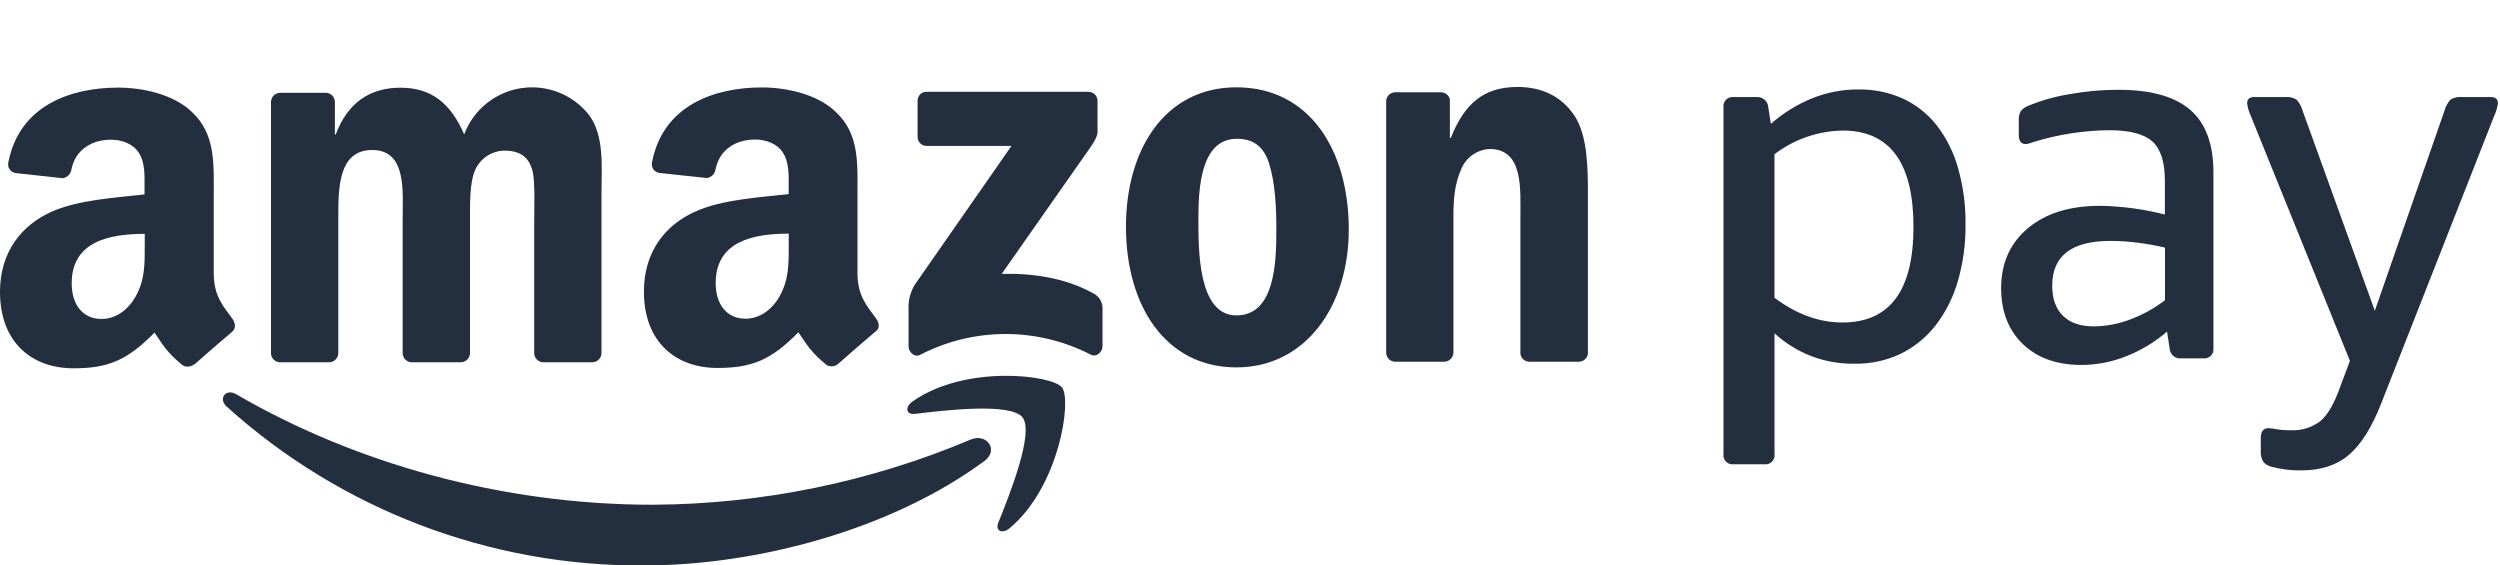
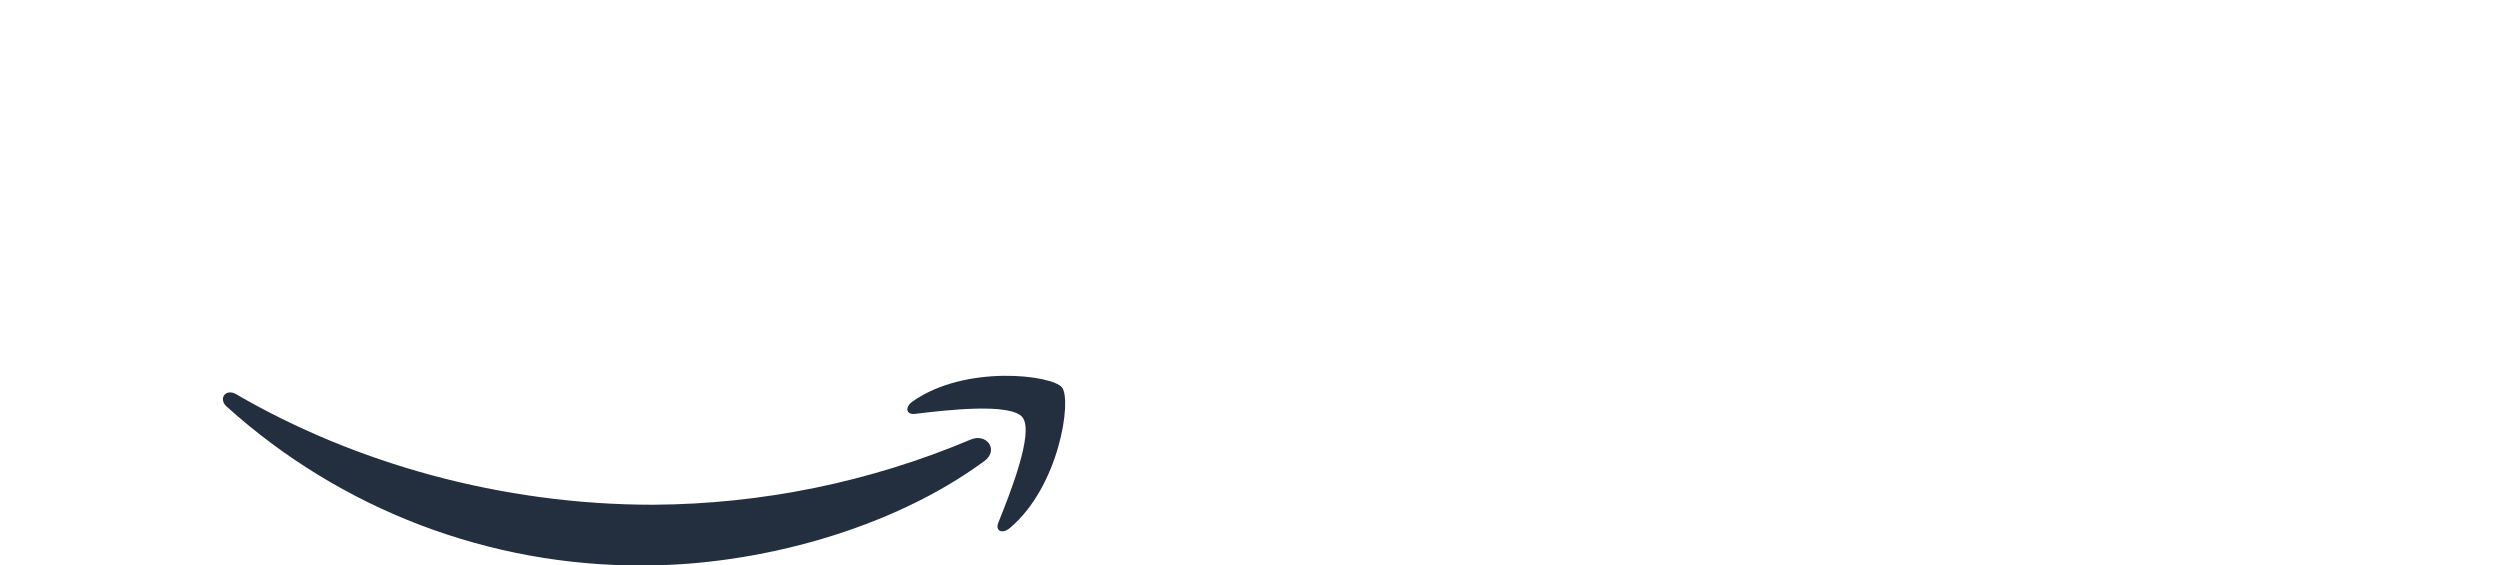
<svg xmlns="http://www.w3.org/2000/svg" width="575" height="130" viewBox="0 0 575 130" fill="none">
  <g clip-path="url(#clip0_111_1647)">
-     <path fill-rule="evenodd" clip-rule="evenodd" d="M44.68 83.76C44.317 84.075 43.866 84.27 43.388 84.318C42.91 84.366 42.429 84.266 42.01 84.03C38.26 80.91 37.58 79.47 35.54 76.5C29.33 82.82 24.94 84.71 16.91 84.71C7.4 84.71 0 78.84 0 67.1C0 57.93 5 51.7 12 48.64C18.13 45.95 26.69 45.46 33.24 44.72V43.26C33.24 40.57 33.45 37.39 31.87 35.06C30.49 32.98 27.87 32.13 25.53 32.13C21.22 32.13 17.38 34.34 16.44 38.91C16.382 39.428 16.155 39.913 15.793 40.289C15.431 40.666 14.956 40.912 14.44 40.99L3.58 39.8C3.312 39.762 3.054 39.669 2.823 39.528C2.592 39.387 2.391 39.201 2.234 38.98C2.077 38.759 1.966 38.509 1.909 38.244C1.852 37.98 1.849 37.706 1.9 37.44C4.41 24.16 16.41 20.15 27.16 20.15C32.66 20.15 39.84 21.61 44.16 25.77C49.65 30.91 49.16 37.77 49.16 45.22V62.81C49.16 68.11 51.36 70.43 53.43 73.28C54.15 74.28 54.31 75.53 53.43 76.28C51.12 78.21 47.02 81.77 44.77 83.78L44.68 83.76ZM33.29 56.22C33.29 60.62 33.39 64.29 31.18 68.22C29.38 71.4 26.53 73.36 23.35 73.36C19.02 73.36 16.49 70.06 16.49 65.16C16.49 55.54 25.12 53.79 33.29 53.79V56.24V56.22ZM75.62 83.32H64.33C63.823 83.294 63.343 83.087 62.976 82.736C62.609 82.385 62.38 81.915 62.33 81.41V23.41C62.348 22.851 62.584 22.322 62.988 21.935C63.392 21.548 63.931 21.334 64.49 21.34H75.02C75.541 21.369 76.033 21.589 76.402 21.958C76.771 22.327 76.991 22.819 77.02 23.34V30.91H77.23C79.97 23.58 85.14 20.17 92.1 20.17C99.06 20.17 103.59 23.58 106.76 30.91C107.799 28.139 109.557 25.695 111.853 23.828C114.149 21.961 116.9 20.738 119.824 20.285C122.748 19.833 125.74 20.166 128.493 21.251C131.246 22.336 133.661 24.134 135.49 26.46C139.08 31.34 138.34 38.46 138.34 44.64V81.23C138.335 81.511 138.274 81.787 138.162 82.044C138.049 82.302 137.887 82.534 137.684 82.728C137.482 82.922 137.243 83.075 136.981 83.176C136.72 83.278 136.441 83.327 136.16 83.32H124.87C124.335 83.292 123.83 83.062 123.459 82.675C123.087 82.289 122.877 81.776 122.87 81.24V50.5C122.87 48.06 123.08 41.96 122.55 39.64C121.71 35.74 119.18 34.64 115.91 34.64C114.444 34.685 113.023 35.159 111.823 36.003C110.623 36.847 109.697 38.025 109.16 39.39C108 42.33 108.1 47.2 108.1 50.5V81.23C108.095 81.51 108.035 81.786 107.923 82.042C107.811 82.299 107.649 82.53 107.448 82.725C107.246 82.919 107.009 83.071 106.748 83.173C106.488 83.275 106.21 83.325 105.93 83.32H94.61C94.076 83.29 93.573 83.059 93.201 82.673C92.831 82.287 92.619 81.775 92.61 81.24V50.5C92.61 44.03 93.61 34.5 85.61 34.5C77.61 34.5 77.81 43.77 77.81 50.5V81.23C77.805 81.511 77.744 81.787 77.632 82.044C77.519 82.302 77.357 82.534 77.154 82.728C76.952 82.922 76.713 83.075 76.451 83.176C76.19 83.278 75.911 83.327 75.63 83.32M201.49 73.24C199.42 70.39 197.22 68.07 197.22 62.78V45.18C197.22 37.72 197.75 30.87 192.22 25.73C187.89 21.57 180.71 20.11 175.22 20.11C164.47 20.11 152.47 24.11 149.95 37.4C149.897 37.667 149.899 37.943 149.957 38.209C150.014 38.476 150.125 38.728 150.283 38.95C150.442 39.172 150.644 39.359 150.877 39.5C151.11 39.641 151.37 39.733 151.64 39.77L162.59 40.95C163.105 40.87 163.58 40.623 163.941 40.248C164.302 39.872 164.53 39.388 164.59 38.87C165.54 34.3 169.36 32.09 173.67 32.09C176 32.09 178.67 32.95 180.01 35.03C181.6 37.35 181.39 40.53 181.39 43.22V44.65C174.84 45.38 166.27 45.87 160.15 48.56C153.07 51.62 148.1 57.85 148.1 67.03C148.1 78.76 155.5 84.63 165.01 84.63C173.01 84.63 177.43 82.74 183.63 76.42C185.69 79.42 186.36 80.83 190.11 83.95C190.528 84.184 191.008 84.285 191.486 84.238C191.963 84.192 192.415 84.001 192.78 83.69C195.03 81.69 199.13 78.12 201.44 76.19C202.41 75.5 202.25 74.28 201.49 73.24ZM179.29 68.17C177.5 71.34 174.64 73.3 171.47 73.3C167.14 73.3 164.61 70 164.61 65.11C164.61 55.48 173.24 53.74 181.41 53.74V56.18C181.41 60.59 181.49 64.25 179.29 68.17ZM211.05 31.5V23.21C211.037 22.93 211.083 22.651 211.184 22.39C211.286 22.13 211.441 21.893 211.64 21.696C211.839 21.499 212.077 21.346 212.339 21.247C212.601 21.147 212.881 21.104 213.16 21.12H250.29C250.569 21.11 250.848 21.158 251.108 21.259C251.369 21.36 251.606 21.513 251.806 21.708C252.006 21.903 252.165 22.137 252.272 22.395C252.379 22.653 252.433 22.93 252.43 23.21V30.32C252.43 31.51 251.43 33.07 249.64 35.53L230.4 62.99C237.54 62.82 245.09 63.89 251.58 67.54C252.169 67.854 252.664 68.318 253.015 68.885C253.367 69.453 253.561 70.103 253.58 70.77V79.65C253.58 80.87 252.25 82.28 250.84 81.55C244.77 78.43 238.041 76.808 231.216 76.821C224.392 76.833 217.669 78.478 211.61 81.62C210.32 82.31 208.97 80.92 208.97 79.7V71.25C208.852 69.258 209.333 67.276 210.35 65.56L232.64 33.56H213.2C212.92 33.571 212.64 33.525 212.379 33.424C212.117 33.324 211.878 33.171 211.677 32.976C211.476 32.78 211.317 32.546 211.209 32.287C211.101 32.028 211.047 31.75 211.05 31.47M284.49 31.92C276.16 31.92 275.63 43.26 275.63 50.34C275.63 57.42 275.53 72.54 284.38 72.54C293.23 72.54 293.56 60.34 293.56 52.9C293.56 48.02 293.35 42.16 291.87 37.53C290.6 33.53 288.07 31.92 284.49 31.92ZM284.38 20.08C301.15 20.08 310.22 34.48 310.22 52.78C310.22 70.47 300.22 84.5 284.38 84.5C267.93 84.5 258.97 70.1 258.97 52.17C258.97 34.24 268.04 20.08 284.38 20.08ZM332.08 83.2H320.82C320.285 83.172 319.78 82.942 319.409 82.555C319.037 82.169 318.827 81.656 318.82 81.12V23.12C318.878 22.589 319.133 22.099 319.534 21.747C319.936 21.395 320.456 21.207 320.99 21.22H331.47C331.934 21.235 332.381 21.401 332.742 21.694C333.103 21.986 333.359 22.389 333.47 22.84V31.71H333.69C336.85 23.78 341.28 20 349.08 20C354.14 20 359.08 21.83 362.27 26.83C365.22 31.47 365.22 39.28 365.22 44.89V81.38C365.14 81.895 364.876 82.363 364.477 82.698C364.078 83.032 363.571 83.211 363.05 83.2H351.69C351.196 83.179 350.726 82.985 350.36 82.653C349.995 82.32 349.757 81.87 349.69 81.38V49.89C349.69 43.55 350.43 34.27 342.62 34.27C341.2 34.336 339.829 34.808 338.669 35.63C337.51 36.453 336.611 37.591 336.08 38.91C334.5 42.45 334.29 45.99 334.29 49.91V81.12C334.269 81.686 334.027 82.221 333.615 82.61C333.204 82.999 332.656 83.211 332.09 83.2M424 30.03C418.259 30.075 412.688 31.988 408.13 35.48V68.48C413.183 72.28 418.393 74.177 423.76 74.17C434.653 74.17 440.1 66.837 440.1 52.17C440.1 37.503 434.733 30.12 424 30.02V30.03ZM407.3 28.49C410.138 25.987 413.381 23.985 416.89 22.57C420.205 21.249 423.741 20.57 427.31 20.57C430.857 20.504 434.376 21.214 437.62 22.65C440.677 24.052 443.355 26.164 445.43 28.81C447.69 31.742 449.36 35.083 450.35 38.65C451.549 42.877 452.129 47.256 452.07 51.65C452.125 56.137 451.504 60.607 450.23 64.91C449.163 68.561 447.416 71.978 445.08 74.98C442.911 77.71 440.156 79.917 437.02 81.44C433.724 82.97 430.123 83.726 426.49 83.65C419.701 83.762 413.129 81.255 408.14 76.65V104.41C408.187 104.732 408.158 105.061 408.056 105.37C407.953 105.679 407.78 105.96 407.55 106.19C407.32 106.42 407.039 106.593 406.73 106.696C406.421 106.798 406.092 106.827 405.77 106.78H398.77C398.448 106.827 398.119 106.798 397.81 106.696C397.501 106.593 397.22 106.42 396.99 106.19C396.76 105.96 396.587 105.679 396.484 105.37C396.382 105.061 396.353 104.732 396.4 104.41V24.7C396.355 24.378 396.385 24.05 396.489 23.742C396.592 23.434 396.765 23.155 396.995 22.925C397.225 22.695 397.504 22.522 397.812 22.419C398.121 22.316 398.448 22.285 398.77 22.33H403.98C404.316 22.299 404.656 22.336 404.977 22.439C405.299 22.542 405.597 22.71 405.852 22.931C406.107 23.153 406.315 23.424 406.462 23.728C406.61 24.032 406.694 24.363 406.71 24.7L407.3 28.49ZM481.61 75.07C484.401 75.035 487.165 74.517 489.78 73.54C492.715 72.461 495.469 70.944 497.95 69.04V56.95C495.898 56.467 493.822 56.094 491.73 55.83C489.631 55.555 487.517 55.414 485.4 55.41C476.467 55.41 472.003 58.847 472.01 65.72C472.01 68.72 472.84 71.03 474.5 72.65C476.16 74.27 478.53 75.077 481.61 75.07ZM467.75 32.65L466.86 32.95C466.539 33.064 466.201 33.125 465.86 33.13C464.86 33.13 464.32 32.42 464.32 30.99V27.82C464.244 27.019 464.411 26.214 464.8 25.51C465.311 24.937 465.962 24.506 466.69 24.26C469.697 23.038 472.834 22.162 476.04 21.65C479.713 20.985 483.438 20.65 487.17 20.65C494.67 20.65 500.197 22.187 503.75 25.26C507.303 28.333 509.083 33.11 509.09 39.59V80.05C509.135 80.372 509.105 80.7 509.001 81.007C508.898 81.316 508.725 81.595 508.495 81.825C508.265 82.055 507.985 82.228 507.677 82.331C507.369 82.434 507.042 82.465 506.72 82.42H501.62C501.3 82.452 500.977 82.418 500.67 82.32C500.363 82.223 500.08 82.064 499.837 81.853C499.593 81.643 499.396 81.385 499.255 81.096C499.115 80.806 499.035 80.491 499.02 80.17L498.42 76.26C495.631 78.677 492.448 80.598 489.01 81.94C485.75 83.247 482.272 83.925 478.76 83.94C473.08 83.94 468.58 82.34 465.26 79.14C461.94 75.94 460.273 71.657 460.26 66.29C460.26 60.53 462.313 55.93 466.42 52.49C470.527 49.05 476.053 47.333 483 47.34C488.035 47.417 493.043 48.089 497.92 49.34V41.56C497.92 37.293 496.973 34.293 495.08 32.56C493.187 30.827 489.87 29.957 485.13 29.95C479.237 30.006 473.382 30.915 467.75 32.65ZM547.63 92.91C545.49 98.357 543.02 102.267 540.22 104.64C537.42 107.013 533.753 108.197 529.22 108.19C526.943 108.22 524.672 107.941 522.47 107.36C521.73 107.202 521.062 106.805 520.57 106.23C520.121 105.507 519.914 104.659 519.98 103.81V100.73C519.98 99.23 520.57 98.48 521.76 98.48C522.359 98.507 522.954 98.584 523.54 98.71C524.593 98.892 525.661 98.972 526.73 98.95C529.244 99.109 531.73 98.352 533.73 96.82C535.39 95.4 536.89 92.793 538.23 89L540.48 83L517.66 26.59C517.231 25.692 516.954 24.729 516.84 23.74C516.84 22.8 517.39 22.32 518.49 22.32H525.6C526.511 22.233 527.425 22.439 528.21 22.91C528.879 23.657 529.362 24.551 529.62 25.52L546.21 71.47L562.21 25.52C562.468 24.551 562.951 23.657 563.62 22.91C564.405 22.439 565.319 22.233 566.23 22.32H572.86C573.97 22.32 574.52 22.8 574.52 23.74C574.401 24.729 574.12 25.692 573.69 26.59L547.63 92.91Z" fill="#232F3E" />
    <path fill-rule="evenodd" clip-rule="evenodd" d="M226.37 106.06C205.16 121.71 174.37 130.06 147.93 130.06C112.557 130.24 78.393 117.206 52.13 93.51C50.13 91.72 51.91 89.27 54.3 90.66C81.58 106.53 115.3 116.09 150.16 116.09C175.286 115.953 200.138 110.855 223.29 101.09C226.87 99.57 229.88 103.45 226.37 106.09M235.19 96.02C237.91 99.49 232.19 113.81 229.62 120.2C228.84 122.13 230.51 122.91 232.26 121.45C243.63 111.93 246.57 91.99 244.26 89.11C241.95 86.23 222.06 83.79 209.92 92.32C208.05 93.63 208.37 95.44 210.45 95.19C217.28 94.37 232.5 92.54 235.21 96.02" fill="#232F3E" />
  </g>
  <defs>
    <clipPath id="clip0_111_1647">
      <rect width="575" height="130" fill="white" />
    </clipPath>
  </defs>
</svg>